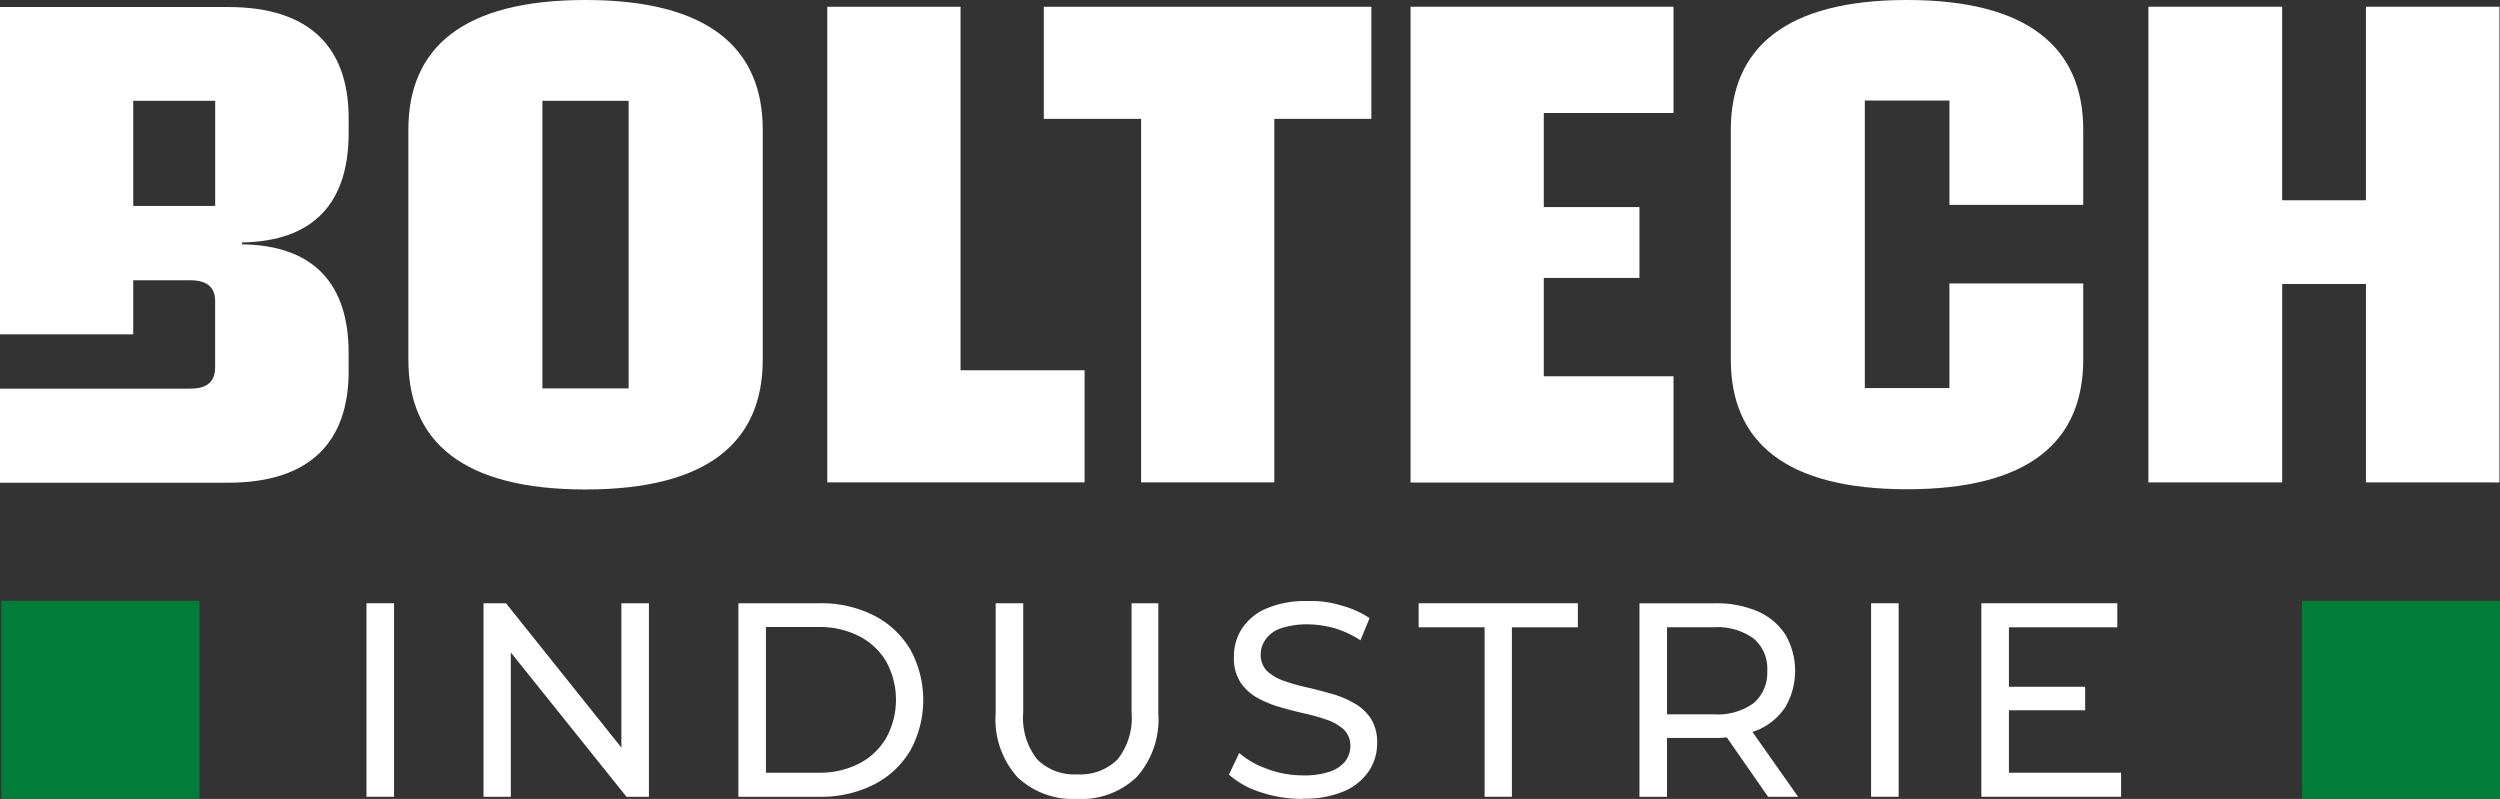
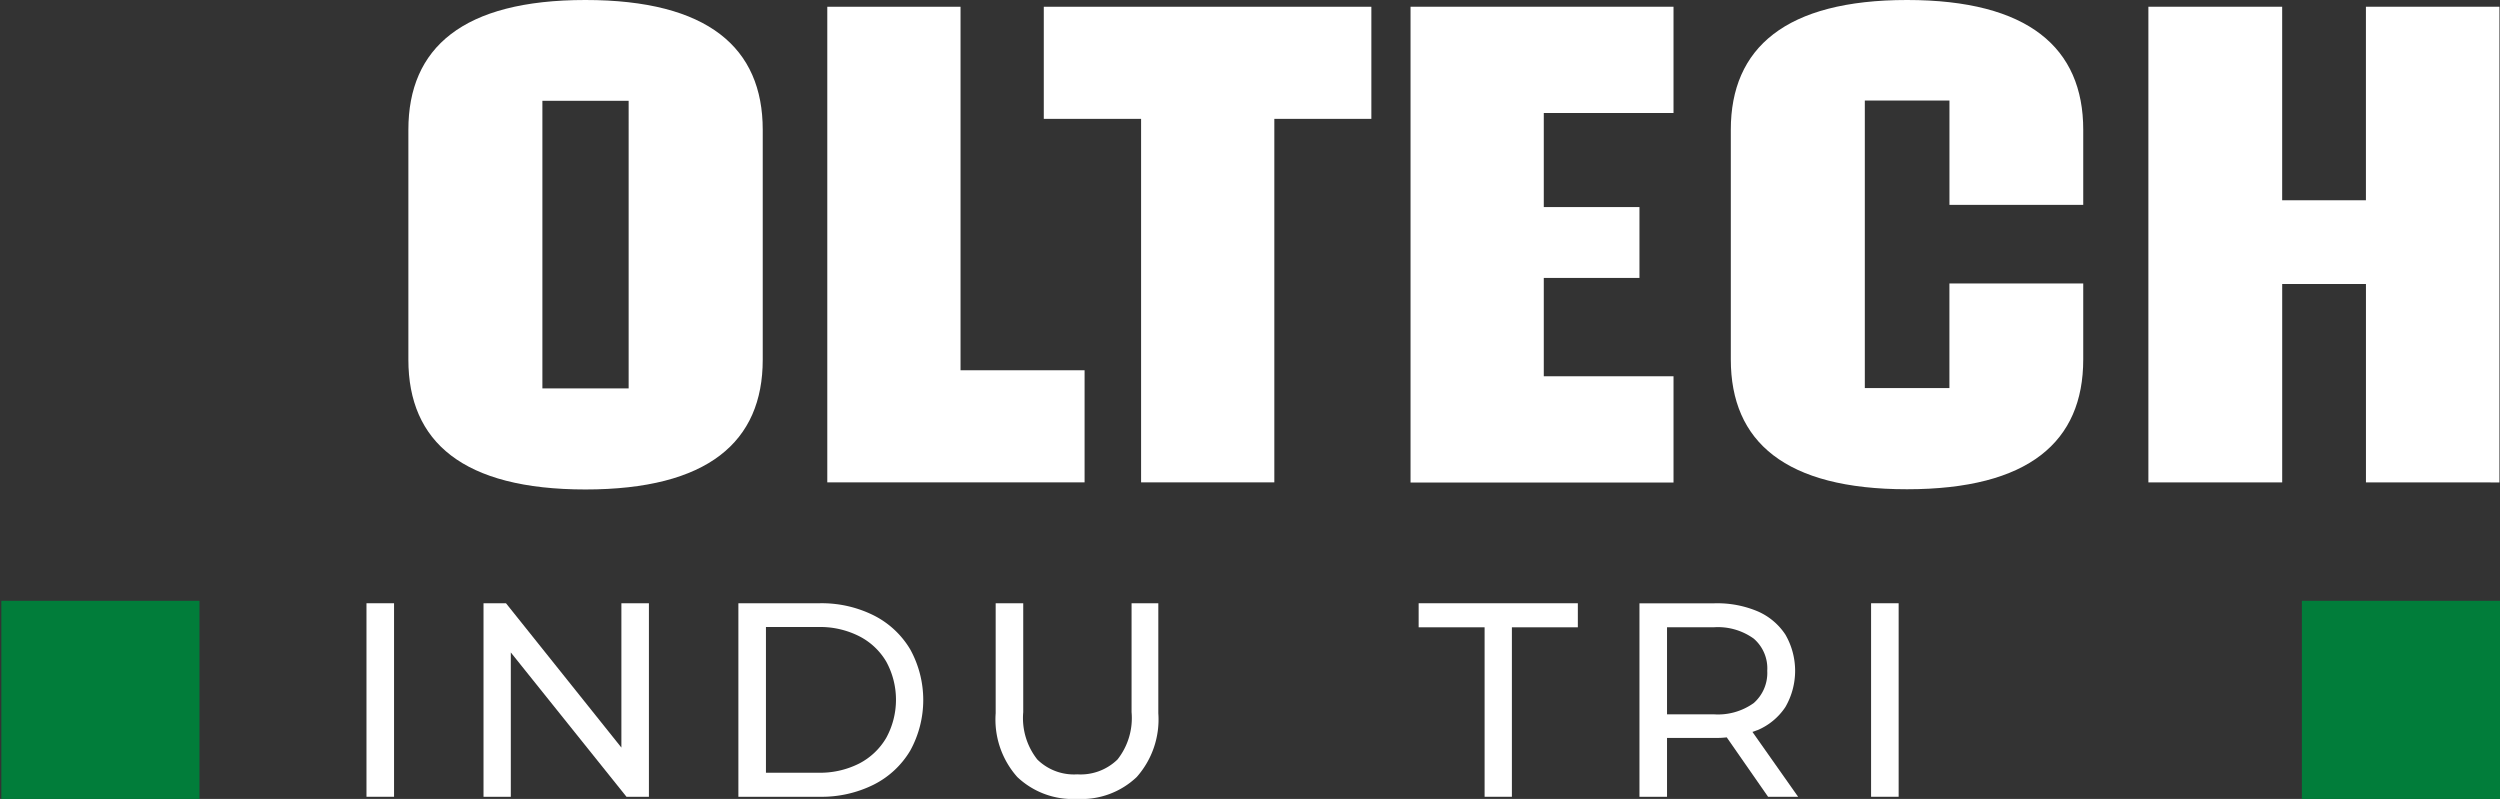
<svg xmlns="http://www.w3.org/2000/svg" width="194.012" height="62" viewBox="0 0 194.012 62">
  <rect x="0" y="0" width="194.012" height="62" fill="#333333" stroke="none" />
  <g id="Logo_Boltech_Couleur" transform="translate(-77.5 -77.2)">
    <path id="Tracé_7" data-name="Tracé 7" d="M213.1,315.418V300.4h2.139v15.018Z" transform="translate(-107.159 -176.385)" fill="#fff" />
    <path id="Tracé_8" data-name="Tracé 8" d="M267.1,300.4v11.2l-8.956-11.2H256.4v15.018h2.118v-11.2l8.977,11.2h1.741V300.4Z" transform="translate(-141.377 -176.385)" fill="#fff" />
    <path id="Tracé_9" data-name="Tracé 9" d="M350.7,315.418V300.4h6.292a9.049,9.049,0,0,1,4.216.944,6.9,6.9,0,0,1,2.832,2.643,8.144,8.144,0,0,1,0,7.844,6.9,6.9,0,0,1-2.832,2.643,9.049,9.049,0,0,1-4.216.944Zm2.139-1.867h4.027a6.711,6.711,0,0,0,3.209-.713,5.192,5.192,0,0,0,2.1-1.993,6.169,6.169,0,0,0,0-5.915,5.142,5.142,0,0,0-2.1-1.972,6.71,6.71,0,0,0-3.209-.713h-4.027v11.305Z" transform="translate(-215.898 -176.385)" fill="#fff" />
    <path id="Tracé_10" data-name="Tracé 10" d="M452.213,315.585a6.242,6.242,0,0,1-4.635-1.7,6.709,6.709,0,0,1-1.678-4.95V300.4h2.139v8.453a5.19,5.19,0,0,0,1.091,3.671,4.052,4.052,0,0,0,3.1,1.154,4.1,4.1,0,0,0,3.125-1.154,5.19,5.19,0,0,0,1.091-3.671V300.4h2.076v8.537a6.73,6.73,0,0,1-1.678,4.95A6.209,6.209,0,0,1,452.213,315.585Z" transform="translate(-291.131 -176.385)" fill="#fff" />
-     <path id="Tracé_11" data-name="Tracé 11" d="M537.926,314.953a10.087,10.087,0,0,1-3.272-.524,6.65,6.65,0,0,1-2.454-1.363l.8-1.678a6.6,6.6,0,0,0,2.181,1.237,7.682,7.682,0,0,0,2.748.5,6.248,6.248,0,0,0,2.118-.294,2.625,2.625,0,0,0,1.2-.818,2.025,2.025,0,0,0,.378-1.2,1.727,1.727,0,0,0-.5-1.237,3.731,3.731,0,0,0-1.3-.755,14.922,14.922,0,0,0-1.762-.5c-.65-.147-1.279-.315-1.93-.5a8.383,8.383,0,0,1-1.762-.734,3.8,3.8,0,0,1-1.3-1.217,3.479,3.479,0,0,1-.482-1.972,3.921,3.921,0,0,1,.608-2.139,4.2,4.2,0,0,1,1.888-1.573,7.6,7.6,0,0,1,3.23-.587,7.845,7.845,0,0,1,2.58.336,7.447,7.447,0,0,1,2.223.986l-.713,1.72a7.774,7.774,0,0,0-2.034-.944,8.126,8.126,0,0,0-2.076-.294,6.534,6.534,0,0,0-2.076.315,2.362,2.362,0,0,0-1.175.86,2.025,2.025,0,0,0-.378,1.2,1.776,1.776,0,0,0,.5,1.258,3.73,3.73,0,0,0,1.3.755,14.922,14.922,0,0,0,1.762.5c.65.147,1.279.315,1.93.5a7.407,7.407,0,0,1,1.762.734,3.739,3.739,0,0,1,1.3,1.2,3.424,3.424,0,0,1,.482,1.93,3.8,3.8,0,0,1-.629,2.118,4.375,4.375,0,0,1-1.909,1.573,7.769,7.769,0,0,1-3.251.587Z" transform="translate(-359.33 -175.753)" fill="#fff" />
    <path id="Tracé_12" data-name="Tracé 12" d="M607.518,315.418V302.267H602.4V300.4h12.354v1.867h-5.118v13.151Z" transform="translate(-414.806 -176.385)" fill="#fff" />
    <path id="Tracé_13" data-name="Tracé 13" d="M696.412,315.418l-3.545-5.034c.147-.042.273-.1.419-.147a4.864,4.864,0,0,0,2.139-1.783,5.608,5.608,0,0,0,0-5.621,4.906,4.906,0,0,0-2.139-1.8,8.054,8.054,0,0,0-3.356-.629H684.1v15.018h2.139v-4.572h3.691a6.8,6.8,0,0,0,.944-.042l3.209,4.614Zm-6.544-6.4h-3.629v-6.754h3.629a4.762,4.762,0,0,1,3.1.881,3.046,3.046,0,0,1,1.049,2.5,3.11,3.11,0,0,1-1.049,2.5A4.762,4.762,0,0,1,689.868,309.02Z" transform="translate(-479.37 -176.385)" fill="#fff" />
    <path id="Tracé_14" data-name="Tracé 14" d="M769.8,315.418V300.4h2.139v15.018Z" transform="translate(-547.095 -176.385)" fill="#fff" />
-     <path id="Tracé_15" data-name="Tracé 15" d="M812.739,313.551v-4.845h5.915v-1.825h-5.915v-4.614h8.411V300.4H810.6v15.018h10.844v-1.867Z" transform="translate(-579.337 -176.385)" fill="#fff" />
    <path id="Tracé_16" data-name="Tracé 16" d="M228.6,105.117V87.268c0-6.355,4.216-10.068,13.738-10.068S256.1,80.912,256.1,87.268v17.849c0,6.376-4.258,10.068-13.759,10.068S228.6,111.493,228.6,105.117Zm17.094,2.223V85.023H239V107.34Z" transform="translate(-119.408)" fill="#fff" />
    <path id="Tracé_17" data-name="Tracé 17" d="M383.6,79.7h10.34v28.21h9.627v8.7H383.6Z" transform="translate(-241.898 -1.976)" fill="#fff" />
    <path id="Tracé_18" data-name="Tracé 18" d="M471.23,88.4H463.7V79.7h25.421v8.7h-7.53v28.21h-10.34V88.4Z" transform="translate(-305.197 -1.976)" fill="#fff" />
-     <path id="Tracé_19" data-name="Tracé 19" d="M599.4,79.7h20.408v8.243H609.74v7.3h7.425v5.5H609.74v7.635h10.068v8.243H599.4Z" transform="translate(-412.435 -1.976)" fill="#fff" />
+     <path id="Tracé_19" data-name="Tracé 19" d="M599.4,79.7h20.408v8.243H609.74v7.3h7.425v5.5H609.74v7.635h10.068v8.243H599.4" transform="translate(-412.435 -1.976)" fill="#fff" />
    <path id="Tracé_20" data-name="Tracé 20" d="M717.9,105.117V87.268c0-6.355,4.258-10.068,13.675-10.068s13.675,3.712,13.675,10.068V93.1H734.868V85H728.3v22.317h6.565V99.2H745.25V105.1c0,6.376-4.216,10.068-13.675,10.068S717.9,111.472,717.9,105.1Z" transform="translate(-506.081)" fill="#fff" />
    <path id="Tracé_21" data-name="Tracé 21" d="M872.4,79.7h10.382V94.718h6.5V79.7h10.361v36.915H889.284v-15.4h-6.5v15.4H872.4Z" transform="translate(-628.175 -1.976)" fill="#fff" />
-     <path id="Tracé_22" data-name="Tracé 22" d="M104.557,89.574V88.441c0-5.537-3.041-8.641-9.355-8.641H77.5v25.4H87.84v-4.195h4.426c1.2,0,1.93.461,1.93,1.615v5.139c0,1.2-.734,1.657-1.93,1.657H77.5v7.3H95.2c6.313,0,9.355-3.125,9.355-8.641v-1.447c0-5.306-2.685-8.348-8.285-8.411v-.147c5.621-.084,8.285-3.125,8.285-8.474ZM94.2,95.237H87.84V87.078H94.2Z" transform="translate(0 -2.055)" fill="#fff" />
    <rect id="Rectangle_8" data-name="Rectangle 8" width="15.374" height="15.374" transform="translate(77.605 123.826)" fill="#017d3a" />
    <rect id="Rectangle_9" data-name="Rectangle 9" width="15.374" height="15.374" transform="translate(256.138 123.826)" fill="#017d3a" />
  </g>
</svg>